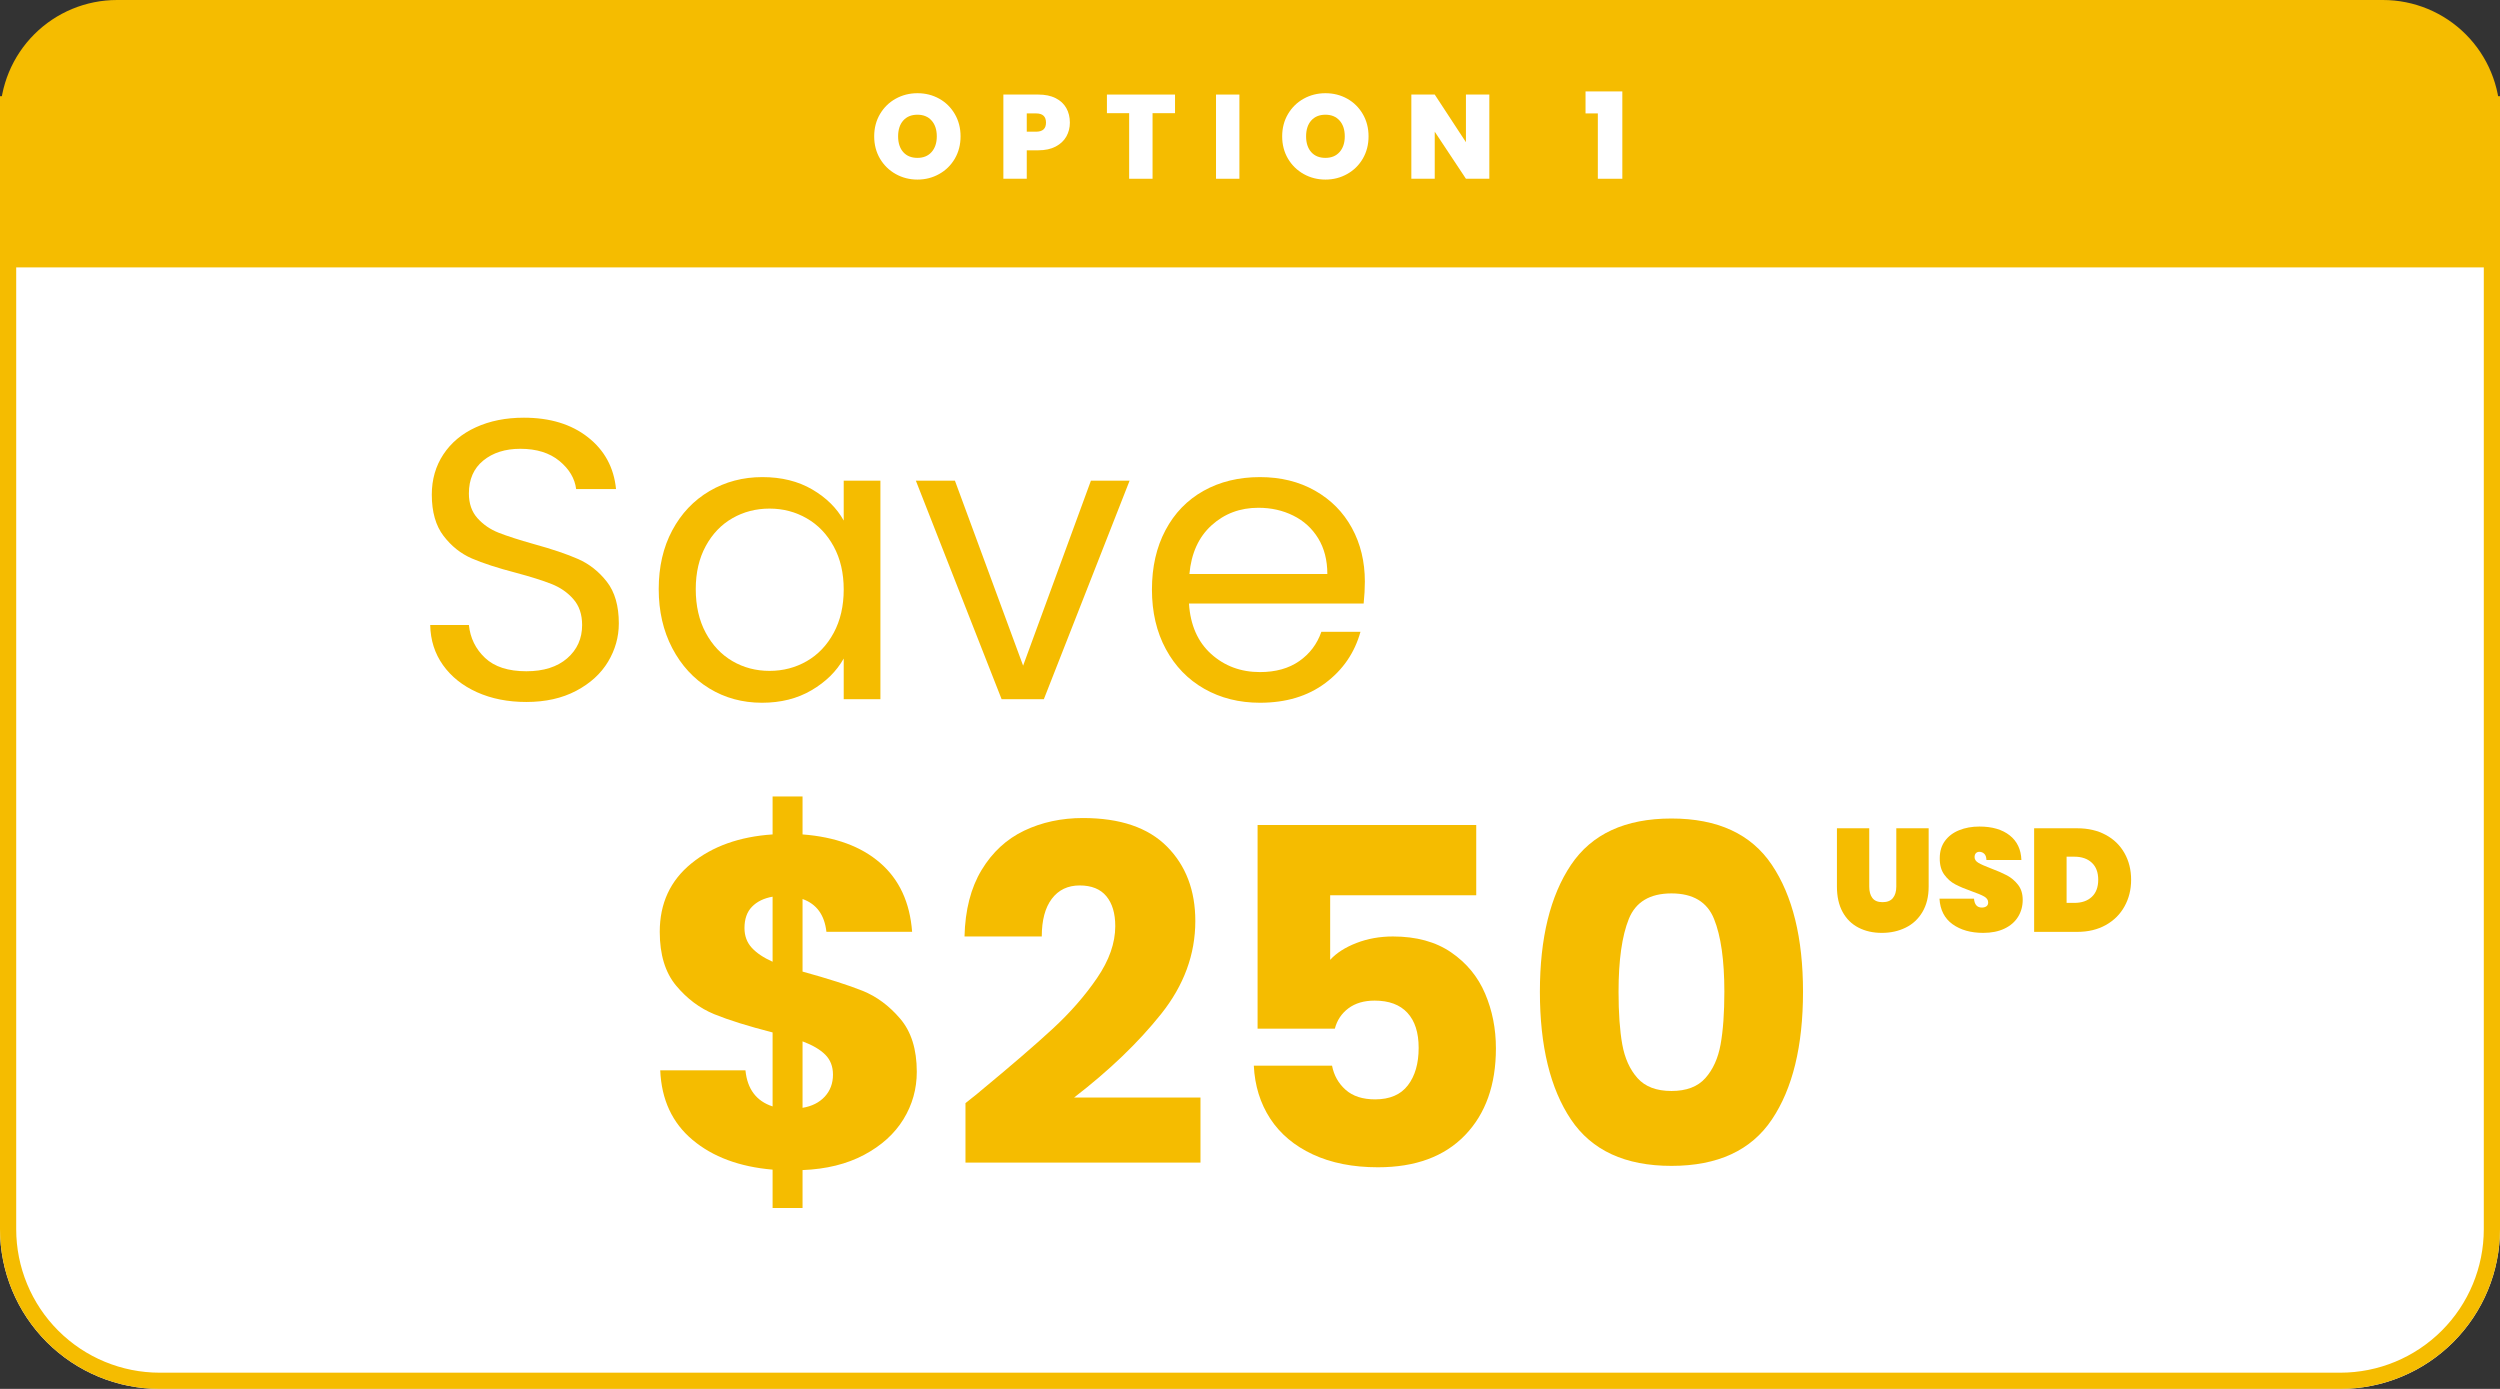
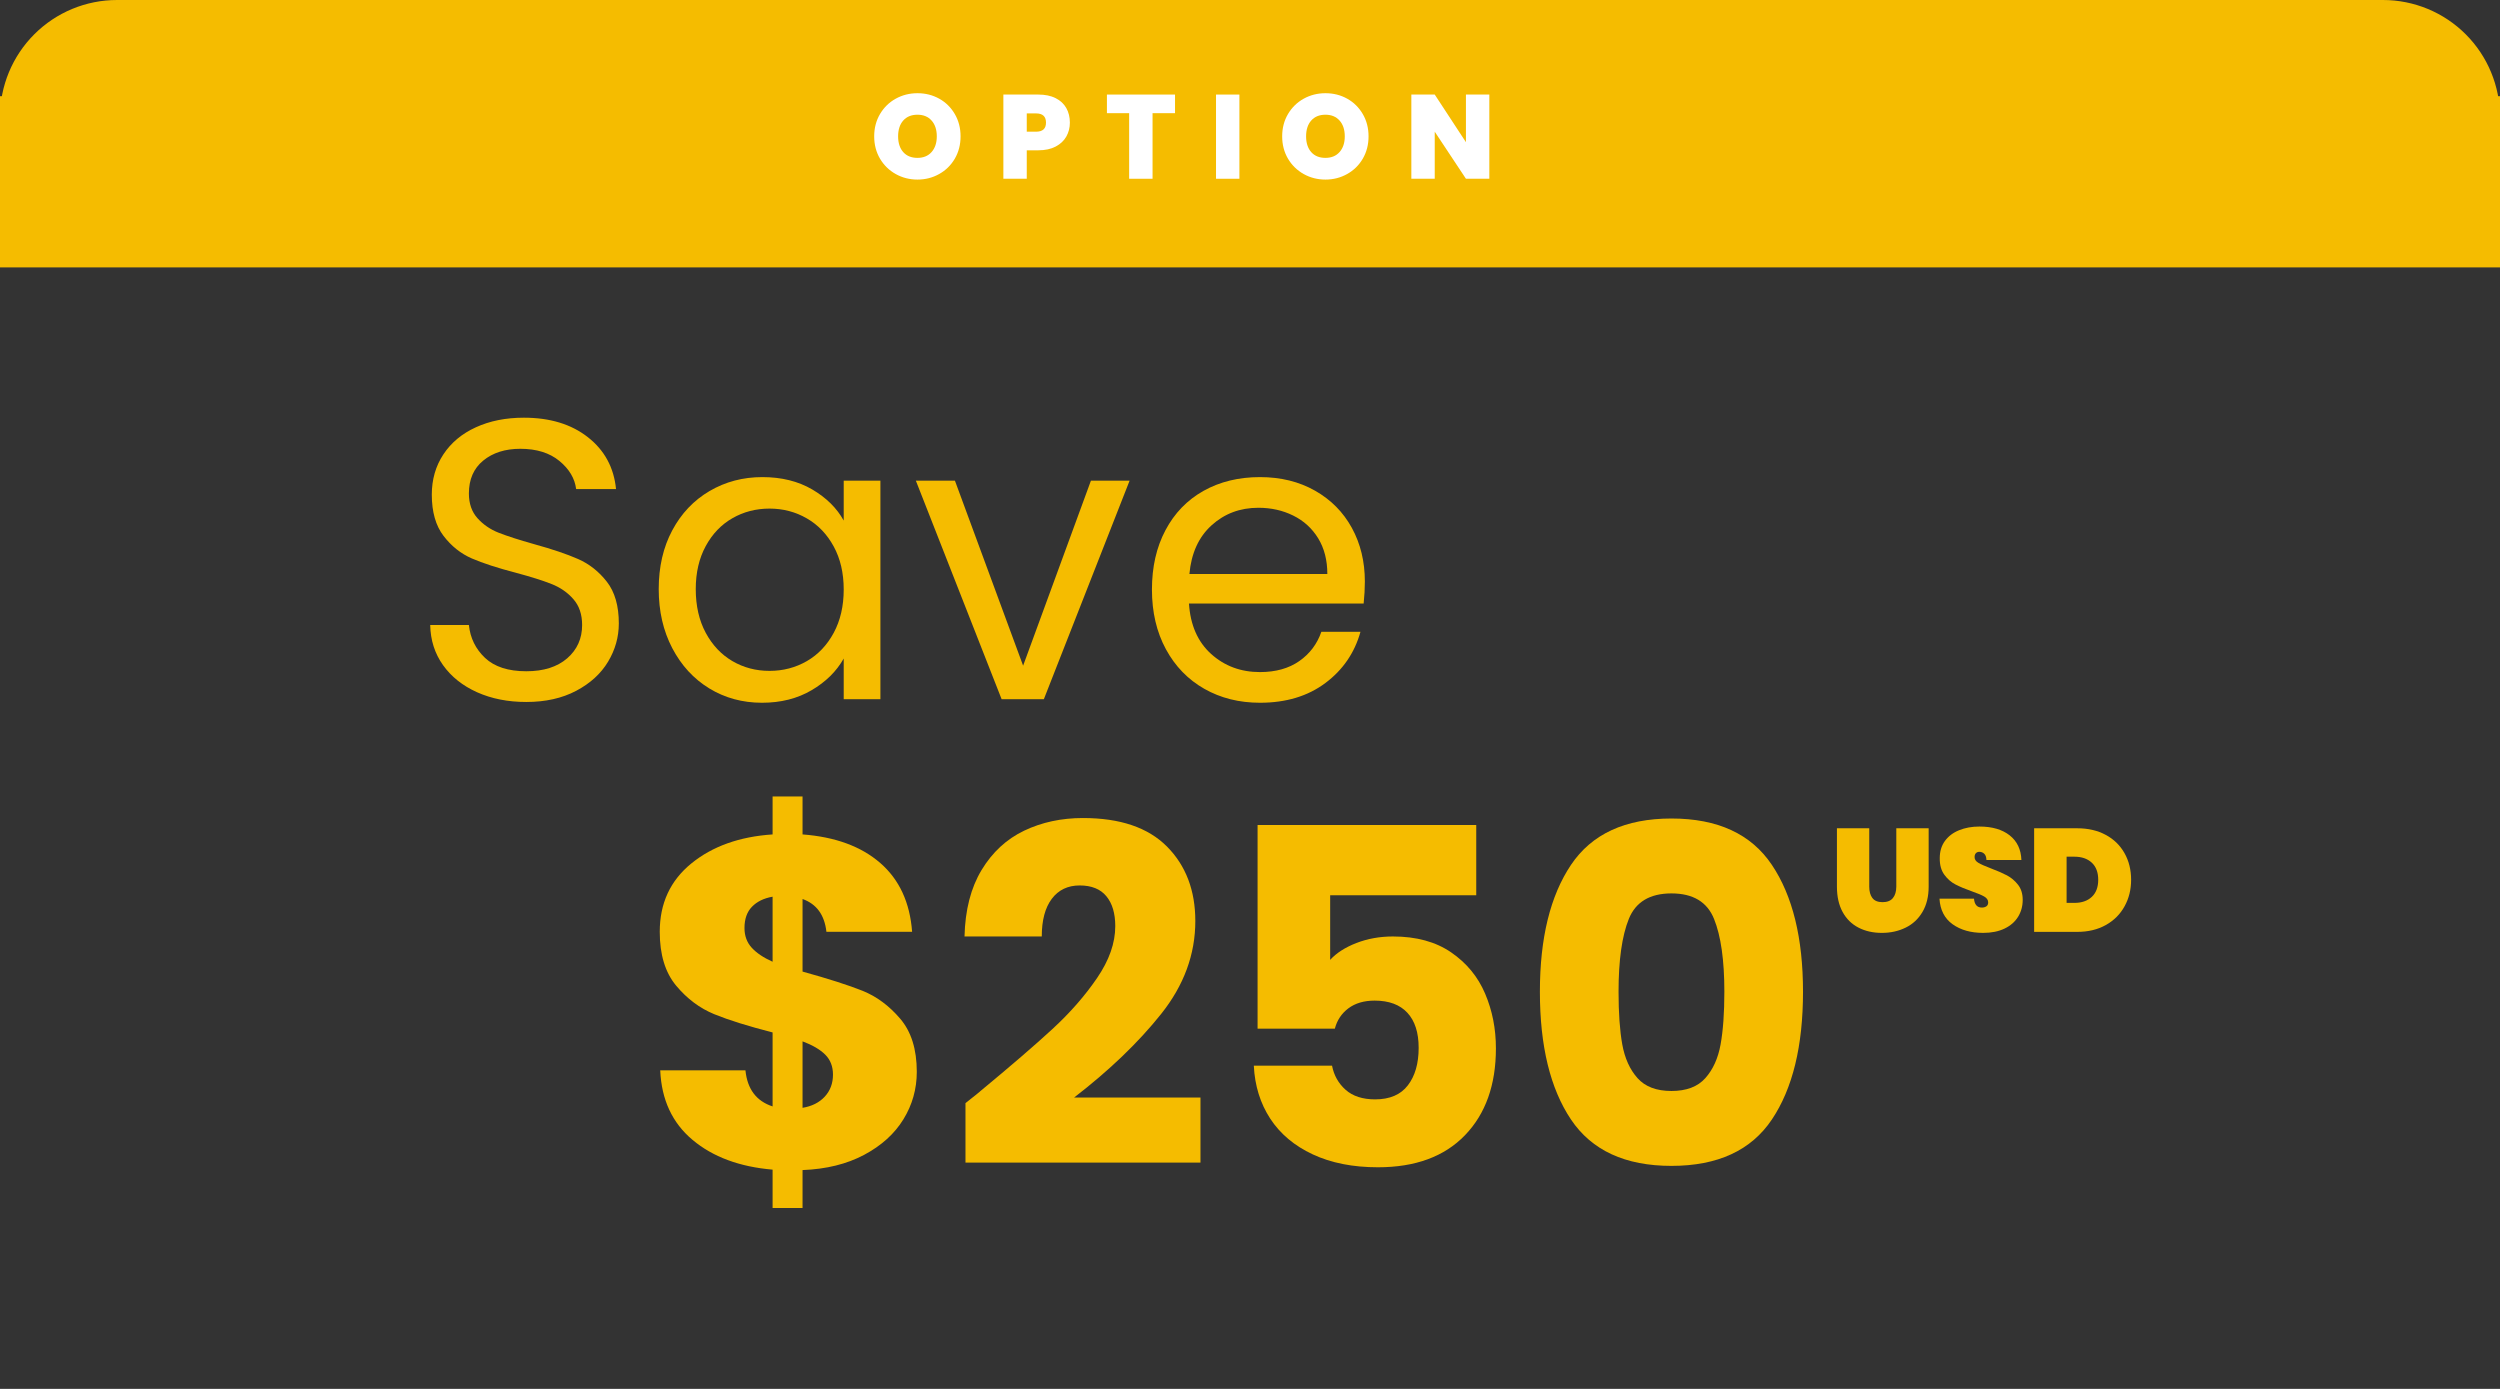
<svg xmlns="http://www.w3.org/2000/svg" width="1080" zoomAndPan="magnify" viewBox="0 0 810 450" height="600" preserveAspectRatio="xMidYMid meet" version="1.0">
  <rect x="0" y="0" width="810" height="450" fill="#333333" stroke="none" />
  <defs>
    <g />
    <clipPath id="b68e41a9bd">
-       <path d="M 51.75 0 L 758.25 0 C 771.977 0 785.137 5.453 794.844 15.156 C 804.547 24.863 810 38.023 810 51.75 L 810 398.25 C 810 411.977 804.547 425.137 794.844 434.844 C 785.137 444.547 771.977 450 758.25 450 L 51.75 450 C 38.023 450 24.863 444.547 15.156 434.844 C 5.453 425.137 0 411.977 0 398.25 L 0 51.75 C 0 38.023 5.453 24.863 15.156 15.156 C 24.863 5.453 38.023 0 51.75 0 Z M 51.75 0 " clip-rule="nonzero" />
-     </clipPath>
+       </clipPath>
    <clipPath id="1f90e602b9">
      <path d="M 0 0 L 810 0 L 810 75.852 L 0 75.852 Z M 0 0 " clip-rule="nonzero" />
    </clipPath>
    <clipPath id="544b47f8f8">
      <path d="M 37.926 0 L 772.074 0 C 782.133 0 791.777 3.996 798.891 11.109 C 806.004 18.223 810 27.867 810 37.926 C 810 47.984 806.004 57.633 798.891 64.742 C 791.777 71.855 782.133 75.852 772.074 75.852 L 37.926 75.852 C 27.867 75.852 18.223 71.855 11.109 64.742 C 3.996 57.633 0 47.984 0 37.926 C 0 27.867 3.996 18.223 11.109 11.109 C 18.223 3.996 27.867 0 37.926 0 Z M 37.926 0 " clip-rule="nonzero" />
    </clipPath>
    <clipPath id="1064efa154">
      <path d="M 0 31.176 L 810 31.176 L 810 86.637 L 0 86.637 Z M 0 31.176 " clip-rule="nonzero" />
    </clipPath>
  </defs>
  <g clip-path="url(#b68e41a9bd)">
    <rect x="-81" width="972" fill="#ffffff" y="-45" height="540" fill-opacity="1" />
    <path stroke-linecap="butt" transform="matrix(0.75, 0, 0, 0.75, 0, 0)" fill="none" stroke-linejoin="miter" d="M 69 -0 L 1011 -0 C 1029.302 -0 1046.849 7.271 1059.792 20.208 C 1072.729 33.151 1080 50.698 1080 69 L 1080 531 C 1080 549.302 1072.729 566.849 1059.792 579.792 C 1046.849 592.729 1029.302 600 1011 600 L 69 600 C 50.698 600 33.151 592.729 20.208 579.792 C 7.271 566.849 -0 549.302 -0 531 L -0 69 C -0 50.698 7.271 33.151 20.208 20.208 C 33.151 7.271 50.698 -0 69 -0 Z M 69 -0 " stroke="#f5bc00" stroke-width="14" stroke-opacity="1" stroke-miterlimit="4" />
  </g>
  <g fill="#f5bc00" fill-opacity="1">
    <g transform="translate(132.029, 226.535)">
      <g>
        <path d="M 38.5 0.906 C 32.551 0.906 27.227 -0.145 22.531 -2.25 C 17.844 -4.363 14.164 -7.297 11.5 -11.047 C 8.832 -14.797 7.453 -19.125 7.359 -24.031 L 19.891 -24.031 C 20.328 -19.812 22.07 -16.258 25.125 -13.375 C 28.188 -10.488 32.645 -9.047 38.5 -9.047 C 44.094 -9.047 48.504 -10.441 51.734 -13.234 C 54.961 -16.035 56.578 -19.633 56.578 -24.031 C 56.578 -27.477 55.629 -30.273 53.734 -32.422 C 51.848 -34.578 49.484 -36.211 46.641 -37.328 C 43.797 -38.453 39.961 -39.66 35.141 -40.953 C 29.191 -42.504 24.43 -44.051 20.859 -45.594 C 17.285 -47.145 14.227 -49.578 11.688 -52.891 C 9.145 -56.211 7.875 -60.672 7.875 -66.266 C 7.875 -71.18 9.125 -75.531 11.625 -79.312 C 14.125 -83.102 17.633 -86.031 22.156 -88.094 C 26.676 -90.164 31.863 -91.203 37.719 -91.203 C 46.164 -91.203 53.078 -89.094 58.453 -84.875 C 63.836 -80.656 66.875 -75.055 67.562 -68.078 L 54.641 -68.078 C 54.211 -71.523 52.406 -74.562 49.219 -77.188 C 46.031 -79.812 41.812 -81.125 36.562 -81.125 C 31.656 -81.125 27.648 -79.852 24.547 -77.312 C 21.441 -74.77 19.891 -71.219 19.891 -66.656 C 19.891 -63.383 20.816 -60.711 22.672 -58.641 C 24.523 -56.578 26.805 -55.008 29.516 -53.938 C 32.234 -52.863 36.047 -51.633 40.953 -50.25 C 46.891 -48.613 51.664 -47 55.281 -45.406 C 58.906 -43.812 62.008 -41.359 64.594 -38.047 C 67.176 -34.734 68.469 -30.234 68.469 -24.547 C 68.469 -20.148 67.305 -16.016 64.984 -12.141 C 62.66 -8.266 59.211 -5.117 54.641 -2.703 C 50.078 -0.297 44.695 0.906 38.5 0.906 Z M 38.5 0.906 " />
      </g>
    </g>
  </g>
  <g fill="#f5bc00" fill-opacity="1">
    <g transform="translate(207.862, 226.535)">
      <g>
        <path d="M 5.562 -35.656 C 5.562 -42.883 7.023 -49.234 9.953 -54.703 C 12.879 -60.18 16.906 -64.426 22.031 -67.438 C 27.156 -70.445 32.859 -71.953 39.141 -71.953 C 45.348 -71.953 50.734 -70.617 55.297 -67.953 C 59.859 -65.285 63.258 -61.926 65.5 -57.875 L 65.5 -70.797 L 77.391 -70.797 L 77.391 0 L 65.5 0 L 65.5 -13.172 C 63.176 -9.035 59.707 -5.613 55.094 -2.906 C 50.488 -0.195 45.129 1.156 39.016 1.156 C 32.723 1.156 27.035 -0.391 21.953 -3.484 C 16.879 -6.586 12.879 -10.938 9.953 -16.531 C 7.023 -22.133 5.562 -28.508 5.562 -35.656 Z M 65.5 -35.531 C 65.5 -40.863 64.422 -45.508 62.266 -49.469 C 60.109 -53.438 57.203 -56.473 53.547 -58.578 C 49.891 -60.691 45.863 -61.75 41.469 -61.75 C 37.07 -61.75 33.066 -60.711 29.453 -58.641 C 25.836 -56.578 22.953 -53.566 20.797 -49.609 C 18.641 -45.648 17.562 -41 17.562 -35.656 C 17.562 -30.227 18.641 -25.508 20.797 -21.5 C 22.953 -17.5 25.836 -14.441 29.453 -12.328 C 33.066 -10.223 37.07 -9.172 41.469 -9.172 C 45.863 -9.172 49.891 -10.223 53.547 -12.328 C 57.203 -14.441 60.109 -17.5 62.266 -21.5 C 64.422 -25.508 65.5 -30.188 65.5 -35.531 Z M 65.5 -35.531 " />
      </g>
    </g>
  </g>
  <g fill="#f5bc00" fill-opacity="1">
    <g transform="translate(295.193, 226.535)">
      <g>
        <path d="M 36.297 -10.859 L 58.266 -70.797 L 70.797 -70.797 L 43.016 0 L 29.328 0 L 1.547 -70.797 L 14.203 -70.797 Z M 36.297 -10.859 " />
      </g>
    </g>
  </g>
  <g fill="#f5bc00" fill-opacity="1">
    <g transform="translate(367.667, 226.535)">
      <g>
        <path d="M 74.547 -38.109 C 74.547 -35.867 74.414 -33.5 74.156 -31 L 17.562 -31 C 18 -24.031 20.391 -18.582 24.734 -14.656 C 29.086 -10.738 34.363 -8.781 40.562 -8.781 C 45.645 -8.781 49.883 -9.961 53.281 -12.328 C 56.688 -14.703 59.078 -17.867 60.453 -21.828 L 73.125 -21.828 C 71.227 -15.023 67.438 -9.492 61.75 -5.234 C 56.062 -0.973 49 1.156 40.562 1.156 C 33.844 1.156 27.832 -0.348 22.531 -3.359 C 17.238 -6.367 13.086 -10.648 10.078 -16.203 C 7.066 -21.766 5.562 -28.207 5.562 -35.531 C 5.562 -42.844 7.023 -49.254 9.953 -54.766 C 12.879 -60.285 16.988 -64.531 22.281 -67.5 C 27.582 -70.469 33.676 -71.953 40.562 -71.953 C 47.281 -71.953 53.223 -70.488 58.391 -67.562 C 63.555 -64.633 67.539 -60.609 70.344 -55.484 C 73.145 -50.359 74.547 -44.566 74.547 -38.109 Z M 62.391 -40.562 C 62.391 -45.039 61.398 -48.895 59.422 -52.125 C 57.441 -55.352 54.75 -57.805 51.344 -59.484 C 47.945 -61.172 44.18 -62.016 40.047 -62.016 C 34.109 -62.016 29.051 -60.117 24.875 -56.328 C 20.695 -52.535 18.305 -47.281 17.703 -40.562 Z M 62.391 -40.562 " />
      </g>
    </g>
  </g>
  <g fill="#f5bc00" fill-opacity="1">
    <g transform="translate(207.087, 378.198)">
      <g>
        <path d="M 89.953 -30.938 C 89.953 -25.375 88.508 -20.242 85.625 -15.547 C 82.738 -10.848 78.488 -7.004 72.875 -4.016 C 67.27 -1.035 60.625 0.602 52.938 0.906 L 52.938 13.203 L 43.234 13.203 L 43.234 0.766 C 32.516 -0.148 23.867 -3.363 17.297 -8.875 C 10.723 -14.383 7.234 -21.895 6.828 -31.406 L 34.438 -31.406 C 35.039 -25.332 37.973 -21.438 43.234 -19.719 L 43.234 -43.688 C 35.348 -45.707 29.051 -47.676 24.344 -49.594 C 19.645 -51.52 15.523 -54.602 11.984 -58.844 C 8.441 -63.094 6.672 -68.91 6.672 -76.297 C 6.672 -85.504 10.082 -92.883 16.906 -98.438 C 23.738 -104 32.516 -107.133 43.234 -107.844 L 43.234 -120.141 L 52.938 -120.141 L 52.938 -107.844 C 63.551 -107.039 71.941 -103.957 78.109 -98.594 C 84.285 -93.238 87.727 -85.805 88.438 -76.297 L 60.672 -76.297 C 60.066 -81.754 57.488 -85.297 52.938 -86.922 L 52.938 -63.406 C 61.332 -61.082 67.805 -59.008 72.359 -57.188 C 76.91 -55.363 80.977 -52.352 84.562 -48.156 C 88.156 -43.957 89.953 -38.219 89.953 -30.938 Z M 34.125 -77.516 C 34.125 -74.984 34.906 -72.859 36.469 -71.141 C 38.039 -69.422 40.297 -67.906 43.234 -66.594 L 43.234 -87.672 C 40.398 -87.172 38.172 -86.082 36.547 -84.406 C 34.93 -82.738 34.125 -80.441 34.125 -77.516 Z M 52.938 -19.266 C 55.969 -19.766 58.367 -20.973 60.141 -22.891 C 61.91 -24.816 62.797 -27.195 62.797 -30.031 C 62.797 -32.664 61.961 -34.816 60.297 -36.484 C 58.629 -38.148 56.176 -39.586 52.938 -40.797 Z M 52.938 -19.266 " />
      </g>
    </g>
  </g>
  <g fill="#f5bc00" fill-opacity="1">
    <g transform="translate(306.893, 378.198)">
      <g>
        <path d="M 5.922 -20.781 C 9.359 -23.508 10.926 -24.773 10.625 -24.578 C 20.531 -32.766 28.336 -39.488 34.047 -44.75 C 39.766 -50.008 44.594 -55.52 48.531 -61.281 C 52.477 -67.039 54.453 -72.656 54.453 -78.125 C 54.453 -82.27 53.488 -85.504 51.562 -87.828 C 49.645 -90.148 46.766 -91.312 42.922 -91.312 C 39.078 -91.312 36.066 -89.867 33.891 -86.984 C 31.723 -84.109 30.641 -80.039 30.641 -74.781 L 5.609 -74.781 C 5.816 -83.375 7.66 -90.551 11.141 -96.312 C 14.629 -102.082 19.227 -106.332 24.938 -109.062 C 30.656 -111.789 37.004 -113.156 43.984 -113.156 C 56.023 -113.156 65.102 -110.07 71.219 -103.906 C 77.332 -97.738 80.391 -89.695 80.391 -79.781 C 80.391 -68.969 76.695 -58.93 69.312 -49.672 C 61.938 -40.422 52.535 -31.395 41.109 -22.594 L 82.062 -22.594 L 82.062 -1.516 L 5.922 -1.516 Z M 5.922 -20.781 " />
      </g>
    </g>
  </g>
  <g fill="#f5bc00" fill-opacity="1">
    <g transform="translate(393.504, 378.198)">
      <g>
        <path d="M 84.797 -88.125 L 37.469 -88.125 L 37.469 -67.203 C 39.488 -69.422 42.316 -71.238 45.953 -72.656 C 49.598 -74.07 53.547 -74.781 57.797 -74.781 C 65.379 -74.781 71.672 -73.062 76.672 -69.625 C 81.68 -66.188 85.348 -61.734 87.672 -56.266 C 90.004 -50.805 91.172 -44.895 91.172 -38.531 C 91.172 -26.695 87.832 -17.316 81.156 -10.391 C 74.477 -3.461 65.07 0 52.938 0 C 44.844 0 37.812 -1.391 31.844 -4.172 C 25.883 -6.953 21.285 -10.816 18.047 -15.766 C 14.816 -20.723 13.047 -26.441 12.734 -32.922 L 38.078 -32.922 C 38.68 -29.785 40.145 -27.18 42.469 -25.109 C 44.801 -23.035 47.988 -22 52.031 -22 C 56.781 -22 60.316 -23.516 62.641 -26.547 C 64.973 -29.578 66.141 -33.625 66.141 -38.688 C 66.141 -43.633 64.926 -47.422 62.5 -50.047 C 60.07 -52.68 56.531 -54 51.875 -54 C 48.438 -54 45.602 -53.164 43.375 -51.5 C 41.156 -49.832 39.691 -47.633 38.984 -44.906 L 13.953 -44.906 L 13.953 -110.891 L 84.797 -110.891 Z M 84.797 -88.125 " />
      </g>
    </g>
  </g>
  <g fill="#f5bc00" fill-opacity="1">
    <g transform="translate(492.098, 378.198)">
      <g>
        <path d="M 6.828 -56.875 C 6.828 -74.27 10.188 -87.973 16.906 -97.984 C 23.633 -107.992 34.484 -113 49.453 -113 C 64.422 -113 75.266 -107.992 81.984 -97.984 C 88.711 -87.973 92.078 -74.27 92.078 -56.875 C 92.078 -39.281 88.711 -25.477 81.984 -15.469 C 75.266 -5.457 64.422 -0.453 49.453 -0.453 C 34.484 -0.453 23.633 -5.457 16.906 -15.469 C 10.188 -25.477 6.828 -39.281 6.828 -56.875 Z M 66.594 -56.875 C 66.594 -67.094 65.477 -74.957 63.25 -80.469 C 61.031 -85.977 56.43 -88.734 49.453 -88.734 C 42.473 -88.734 37.867 -85.977 35.641 -80.469 C 33.422 -74.957 32.312 -67.094 32.312 -56.875 C 32.312 -50 32.711 -44.312 33.516 -39.812 C 34.328 -35.312 35.973 -31.672 38.453 -28.891 C 40.93 -26.109 44.598 -24.719 49.453 -24.719 C 54.305 -24.719 57.969 -26.109 60.438 -28.891 C 62.914 -31.672 64.562 -35.312 65.375 -39.812 C 66.188 -44.312 66.594 -50 66.594 -56.875 Z M 66.594 -56.875 " />
      </g>
    </g>
  </g>
  <g fill="#f5bc00" fill-opacity="1">
    <g transform="translate(592.979, 301.926)">
      <g>
        <path d="M 12.656 -33.562 L 12.656 -14.656 C 12.656 -13.102 12.992 -11.875 13.672 -10.969 C 14.359 -10.07 15.457 -9.625 16.969 -9.625 C 18.488 -9.625 19.609 -10.07 20.328 -10.969 C 21.055 -11.875 21.422 -13.102 21.422 -14.656 L 21.422 -33.562 L 31.906 -33.562 L 31.906 -14.656 C 31.906 -11.457 31.238 -8.727 29.906 -6.469 C 28.582 -4.207 26.766 -2.508 24.453 -1.375 C 22.148 -0.238 19.578 0.328 16.734 0.328 C 13.891 0.328 11.367 -0.238 9.172 -1.375 C 6.973 -2.508 5.258 -4.195 4.031 -6.438 C 2.801 -8.688 2.188 -11.426 2.188 -14.656 L 2.188 -33.562 Z M 12.656 -33.562 " />
      </g>
    </g>
  </g>
  <g fill="#f5bc00" fill-opacity="1">
    <g transform="translate(627.06, 301.926)">
      <g>
        <path d="M 15.5 0.328 C 11.488 0.328 8.176 -0.609 5.562 -2.484 C 2.957 -4.367 1.547 -7.129 1.328 -10.766 L 12.516 -10.766 C 12.672 -8.836 13.523 -7.875 15.078 -7.875 C 15.641 -7.875 16.117 -8.004 16.516 -8.266 C 16.91 -8.535 17.109 -8.957 17.109 -9.531 C 17.109 -10.32 16.68 -10.961 15.828 -11.453 C 14.973 -11.941 13.645 -12.5 11.844 -13.125 C 9.695 -13.883 7.922 -14.629 6.516 -15.359 C 5.109 -16.086 3.898 -17.145 2.891 -18.531 C 1.879 -19.926 1.391 -21.711 1.422 -23.891 C 1.422 -26.066 1.977 -27.922 3.094 -29.453 C 4.219 -30.992 5.754 -32.156 7.703 -32.938 C 9.648 -33.727 11.836 -34.125 14.266 -34.125 C 18.379 -34.125 21.645 -33.176 24.062 -31.281 C 26.477 -29.383 27.75 -26.719 27.875 -23.281 L 16.547 -23.281 C 16.516 -24.227 16.273 -24.906 15.828 -25.312 C 15.391 -25.727 14.852 -25.938 14.219 -25.938 C 13.781 -25.938 13.414 -25.785 13.125 -25.484 C 12.844 -25.18 12.703 -24.758 12.703 -24.219 C 12.703 -23.469 13.117 -22.848 13.953 -22.359 C 14.797 -21.867 16.133 -21.273 17.969 -20.578 C 20.082 -19.785 21.828 -19.023 23.203 -18.297 C 24.578 -17.566 25.77 -16.555 26.781 -15.266 C 27.789 -13.973 28.297 -12.344 28.297 -10.375 C 28.297 -8.32 27.789 -6.484 26.781 -4.859 C 25.77 -3.234 24.301 -1.961 22.375 -1.047 C 20.445 -0.129 18.156 0.328 15.5 0.328 Z M 15.5 0.328 " />
      </g>
    </g>
  </g>
  <g fill="#f5bc00" fill-opacity="1">
    <g transform="translate(656.685, 301.926)">
      <g>
        <path d="M 16.359 -33.562 C 19.867 -33.562 22.941 -32.848 25.578 -31.422 C 28.211 -30.004 30.238 -28.031 31.656 -25.5 C 33.082 -22.977 33.797 -20.102 33.797 -16.875 C 33.797 -13.688 33.082 -10.812 31.656 -8.25 C 30.238 -5.688 28.211 -3.672 25.578 -2.203 C 22.941 -0.734 19.867 0 16.359 0 L 2.375 0 L 2.375 -33.562 Z M 15.406 -9.391 C 17.781 -9.391 19.66 -10.035 21.047 -11.328 C 22.441 -12.629 23.141 -14.477 23.141 -16.875 C 23.141 -19.281 22.441 -21.129 21.047 -22.422 C 19.66 -23.711 17.781 -24.359 15.406 -24.359 L 12.891 -24.359 L 12.891 -9.391 Z M 15.406 -9.391 " />
      </g>
    </g>
  </g>
  <g clip-path="url(#1f90e602b9)">
    <g clip-path="url(#544b47f8f8)">
      <path fill="#f5bc00" d="M 0 0 L 810.078 0 L 810.078 75.852 L 0 75.852 Z M 0 0 " fill-opacity="1" fill-rule="nonzero" />
    </g>
  </g>
  <g clip-path="url(#1064efa154)">
    <path fill="#f5bc00" d="M 0 31.176 L 810.051 31.176 L 810.051 86.637 L 0 86.637 Z M 0 31.176 " fill-opacity="1" fill-rule="nonzero" />
  </g>
  <g fill="#ffffff" fill-opacity="1">
    <g transform="translate(282.005, 57.918)">
      <g>
        <path d="M 15.25 0.266 C 12.695 0.266 10.348 -0.332 8.203 -1.531 C 6.066 -2.727 4.367 -4.391 3.109 -6.516 C 1.859 -8.648 1.234 -11.055 1.234 -13.734 C 1.234 -16.422 1.859 -18.828 3.109 -20.953 C 4.367 -23.086 6.066 -24.75 8.203 -25.938 C 10.348 -27.125 12.695 -27.719 15.25 -27.719 C 17.832 -27.719 20.188 -27.125 22.312 -25.938 C 24.438 -24.75 26.117 -23.086 27.359 -20.953 C 28.598 -18.828 29.219 -16.422 29.219 -13.734 C 29.219 -11.055 28.598 -8.648 27.359 -6.516 C 26.117 -4.391 24.426 -2.727 22.281 -1.531 C 20.145 -0.332 17.801 0.266 15.25 0.266 Z M 15.25 -6.766 C 17.188 -6.766 18.711 -7.395 19.828 -8.656 C 20.953 -9.926 21.516 -11.617 21.516 -13.734 C 21.516 -15.898 20.953 -17.609 19.828 -18.859 C 18.711 -20.117 17.188 -20.75 15.25 -20.75 C 13.289 -20.75 11.754 -20.117 10.641 -18.859 C 9.535 -17.609 8.984 -15.898 8.984 -13.734 C 8.984 -11.598 9.535 -9.898 10.641 -8.641 C 11.754 -7.391 13.289 -6.766 15.25 -6.766 Z M 15.25 -6.766 " />
      </g>
    </g>
  </g>
  <g fill="#ffffff" fill-opacity="1">
    <g transform="translate(322.919, 57.918)">
      <g>
        <path d="M 23.719 -18.188 C 23.719 -16.539 23.336 -15.039 22.578 -13.688 C 21.816 -12.332 20.664 -11.25 19.125 -10.438 C 17.594 -9.625 15.719 -9.219 13.5 -9.219 L 9.75 -9.219 L 9.75 0 L 2.172 0 L 2.172 -27.281 L 13.5 -27.281 C 15.695 -27.281 17.562 -26.895 19.094 -26.125 C 20.633 -25.352 21.789 -24.281 22.562 -22.906 C 23.332 -21.539 23.719 -19.969 23.719 -18.188 Z M 12.766 -15.25 C 14.91 -15.25 15.984 -16.227 15.984 -18.188 C 15.984 -20.176 14.91 -21.172 12.766 -21.172 L 9.75 -21.172 L 9.75 -15.25 Z M 12.766 -15.25 " />
      </g>
    </g>
  </g>
  <g fill="#ffffff" fill-opacity="1">
    <g transform="translate(357.988, 57.918)">
      <g>
        <path d="M 22.719 -27.281 L 22.719 -21.25 L 15.438 -21.25 L 15.438 0 L 7.859 0 L 7.859 -21.25 L 0.656 -21.25 L 0.656 -27.281 Z M 22.719 -27.281 " />
      </g>
    </g>
  </g>
  <g fill="#ffffff" fill-opacity="1">
    <g transform="translate(391.818, 57.918)">
      <g>
        <path d="M 9.75 -27.281 L 9.75 0 L 2.172 0 L 2.172 -27.281 Z M 9.75 -27.281 " />
      </g>
    </g>
  </g>
  <g fill="#ffffff" fill-opacity="1">
    <g transform="translate(414.191, 57.918)">
      <g>
        <path d="M 15.25 0.266 C 12.695 0.266 10.348 -0.332 8.203 -1.531 C 6.066 -2.727 4.367 -4.391 3.109 -6.516 C 1.859 -8.648 1.234 -11.055 1.234 -13.734 C 1.234 -16.422 1.859 -18.828 3.109 -20.953 C 4.367 -23.086 6.066 -24.75 8.203 -25.938 C 10.348 -27.125 12.695 -27.719 15.25 -27.719 C 17.832 -27.719 20.188 -27.125 22.312 -25.938 C 24.438 -24.75 26.117 -23.086 27.359 -20.953 C 28.598 -18.828 29.219 -16.422 29.219 -13.734 C 29.219 -11.055 28.598 -8.648 27.359 -6.516 C 26.117 -4.391 24.426 -2.727 22.281 -1.531 C 20.145 -0.332 17.801 0.266 15.25 0.266 Z M 15.25 -6.766 C 17.188 -6.766 18.711 -7.395 19.828 -8.656 C 20.953 -9.926 21.516 -11.617 21.516 -13.734 C 21.516 -15.898 20.953 -17.609 19.828 -18.859 C 18.711 -20.117 17.188 -20.75 15.25 -20.75 C 13.289 -20.75 11.754 -20.117 10.641 -18.859 C 9.535 -17.609 8.984 -15.898 8.984 -13.734 C 8.984 -11.598 9.535 -9.898 10.641 -8.641 C 11.754 -7.391 13.289 -6.766 15.25 -6.766 Z M 15.25 -6.766 " />
      </g>
    </g>
  </g>
  <g fill="#ffffff" fill-opacity="1">
    <g transform="translate(455.105, 57.918)">
      <g>
        <path d="M 27.438 0 L 19.859 0 L 9.75 -15.25 L 9.75 0 L 2.172 0 L 2.172 -27.281 L 9.75 -27.281 L 19.859 -11.844 L 19.859 -27.281 L 27.438 -27.281 Z M 27.438 0 " />
      </g>
    </g>
  </g>
  <g fill="#ffffff" fill-opacity="1">
    <g transform="translate(495.167, 57.918)">
      <g />
    </g>
  </g>
  <g fill="#ffffff" fill-opacity="1">
    <g transform="translate(513.011, 57.918)">
      <g>
-         <path d="M 0.703 -21.172 L 0.703 -28.297 L 12.625 -28.297 L 12.625 0 L 4.688 0 L 4.688 -21.172 Z M 0.703 -21.172 " />
-       </g>
+         </g>
    </g>
  </g>
</svg>